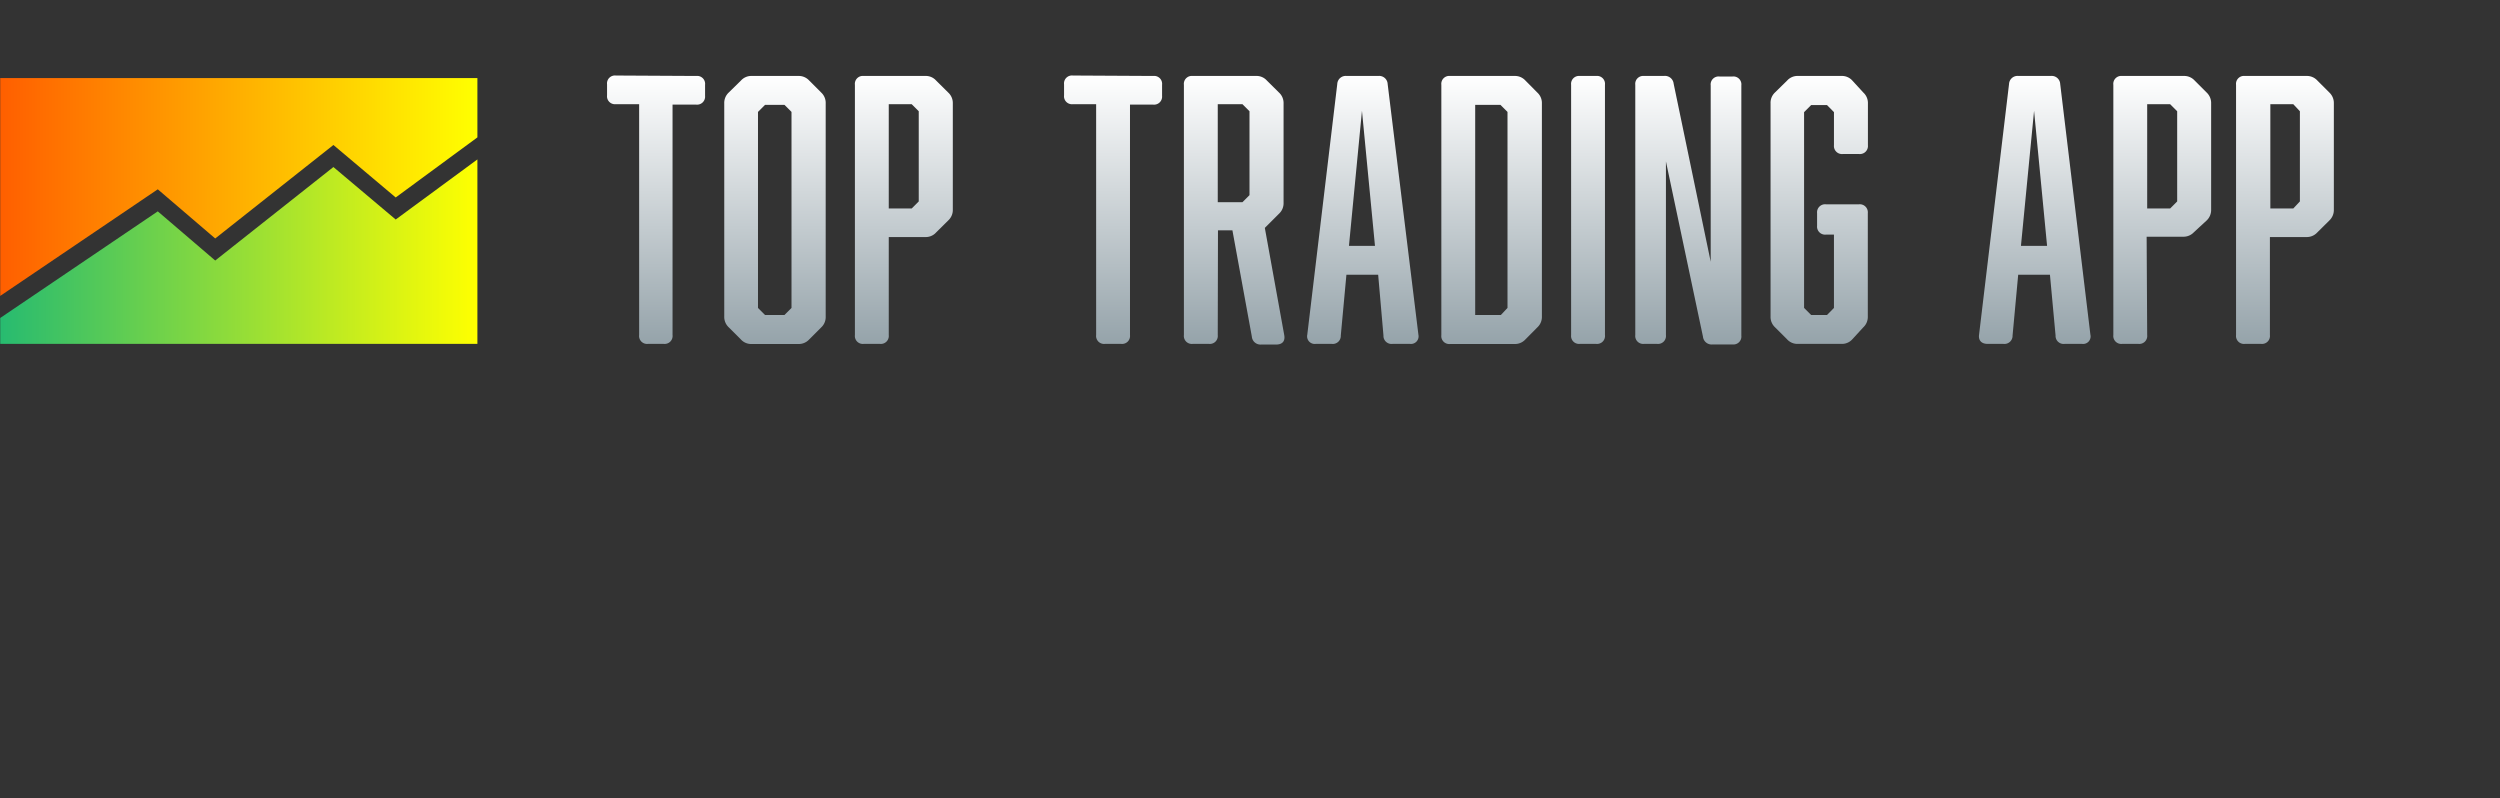
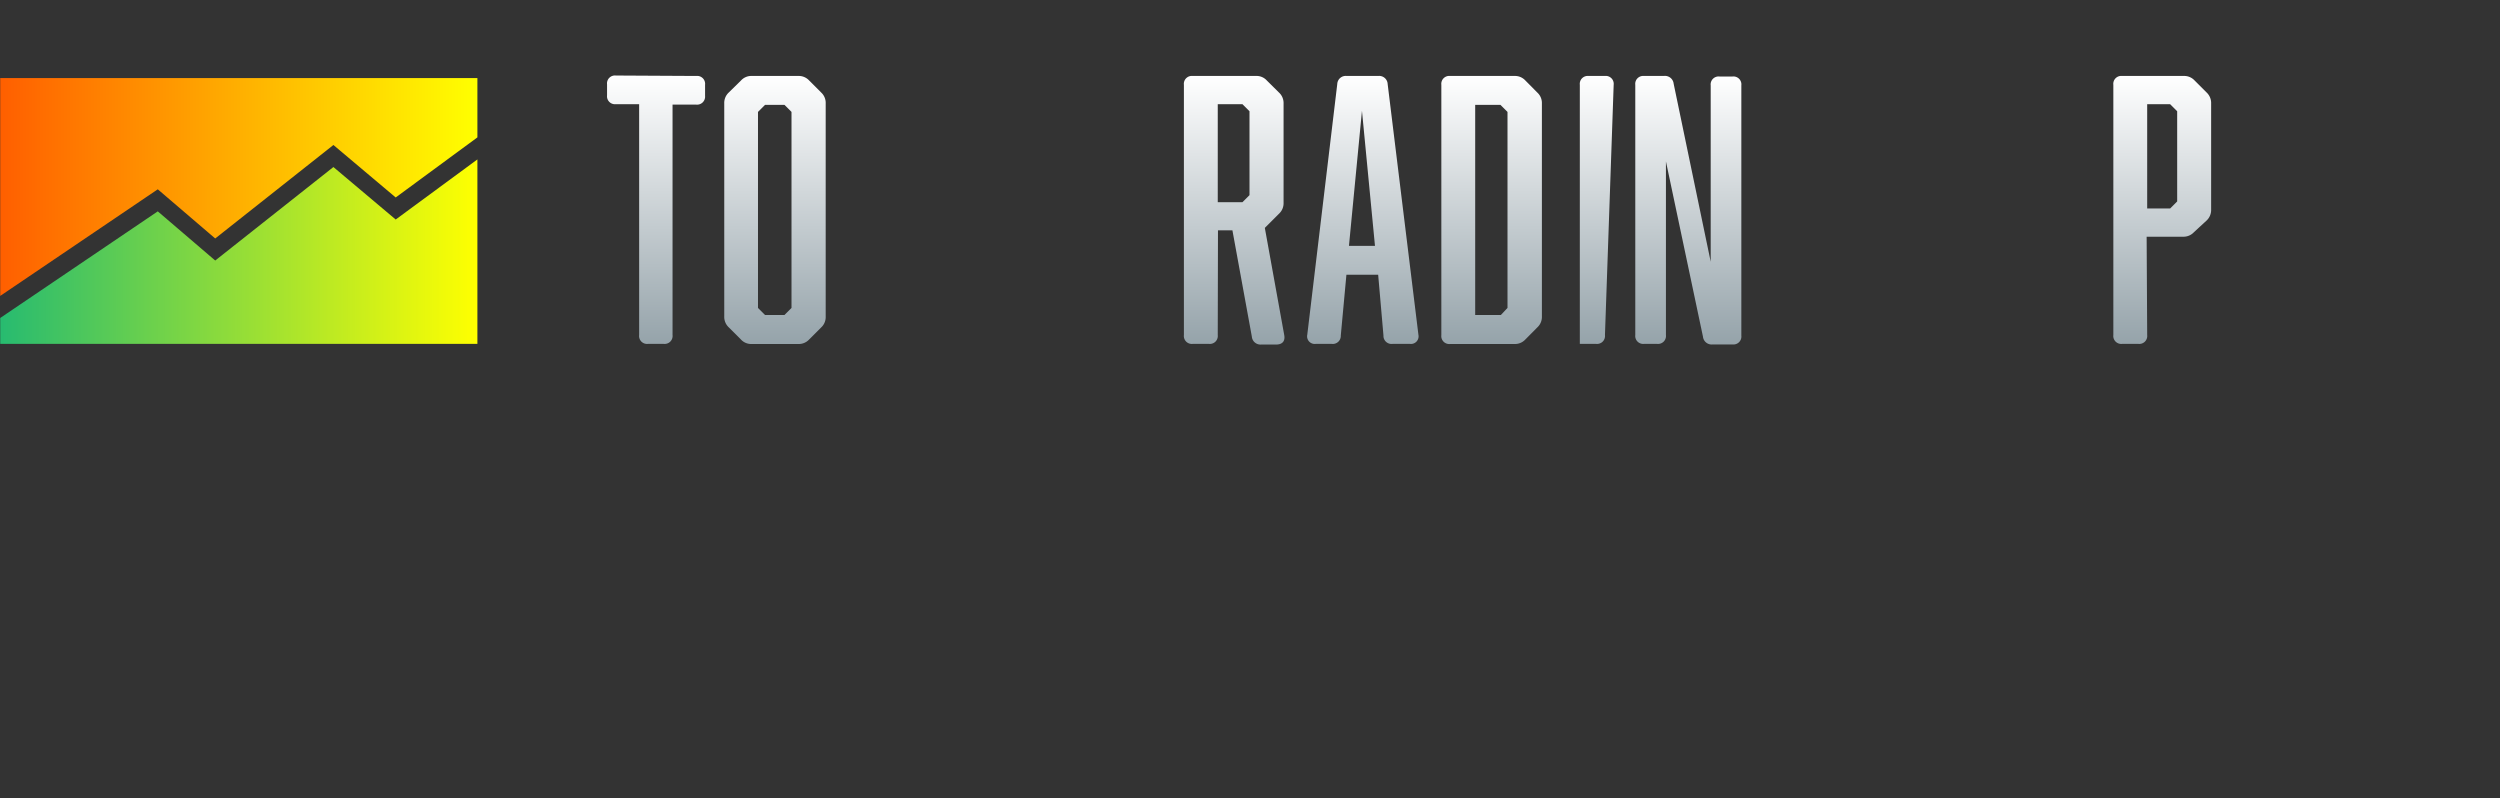
<svg xmlns="http://www.w3.org/2000/svg" xmlns:xlink="http://www.w3.org/1999/xlink" id="Layer_1" data-name="Layer 1" viewBox="0 0 226.75 72.4">
  <rect x="0" y="0" width="226.75" height="72.4" fill="#333333" stroke="none" />
  <defs>
    <style>.cls-1{fill:url(#linear-gradient);}.cls-2{fill:url(#linear-gradient-2);}.cls-3{fill:url(#linear-gradient-3);}.cls-4{fill:url(#linear-gradient-4);}.cls-5{fill:url(#linear-gradient-5);}.cls-6{fill:url(#linear-gradient-6);}.cls-7{fill:url(#linear-gradient-7);}.cls-8{fill:url(#linear-gradient-8);}.cls-9{fill:url(#linear-gradient-9);}.cls-10{fill:url(#linear-gradient-10);}.cls-11{fill:url(#linear-gradient-11);}.cls-12{fill:url(#linear-gradient-12);}.cls-13{fill:url(#linear-gradient-13);}.cls-14{fill:url(#linear-gradient-14);}.cls-15{fill:url(#linear-gradient-15);}</style>
    <linearGradient id="linear-gradient" x1="59.5" y1="31.19" x2="59.5" y2="6.89" gradientUnits="userSpaceOnUse">
      <stop offset="0" stop-color="#95a3aa" />
      <stop offset="1" stop-color="#fff" />
    </linearGradient>
    <linearGradient id="linear-gradient-2" x1="70.29" y1="31.19" x2="70.29" y2="6.89" xlink:href="#linear-gradient" />
    <linearGradient id="linear-gradient-3" x1="81.97" y1="31.19" x2="81.97" y2="6.89" xlink:href="#linear-gradient" />
    <linearGradient id="linear-gradient-4" x1="100.95" y1="31.19" x2="100.95" y2="6.89" xlink:href="#linear-gradient" />
    <linearGradient id="linear-gradient-5" x1="111.93" y1="31.19" x2="111.93" y2="6.89" xlink:href="#linear-gradient" />
    <linearGradient id="linear-gradient-6" x1="123.59" y1="31.19" x2="123.59" y2="6.89" xlink:href="#linear-gradient" />
    <linearGradient id="linear-gradient-7" x1="135.28" y1="31.19" x2="135.28" y2="6.89" xlink:href="#linear-gradient" />
    <linearGradient id="linear-gradient-8" x1="144.03" y1="31.19" x2="144.03" y2="6.89" xlink:href="#linear-gradient" />
    <linearGradient id="linear-gradient-9" x1="153.13" y1="31.19" x2="153.13" y2="6.89" xlink:href="#linear-gradient" />
    <linearGradient id="linear-gradient-10" x1="165.03" y1="31.19" x2="165.03" y2="6.89" xlink:href="#linear-gradient" />
    <linearGradient id="linear-gradient-11" x1="184.55" y1="31.19" x2="184.55" y2="6.89" xlink:href="#linear-gradient" />
    <linearGradient id="linear-gradient-12" x1="196.11" y1="31.19" x2="196.11" y2="6.89" xlink:href="#linear-gradient" />
    <linearGradient id="linear-gradient-13" x1="207.24" y1="31.19" x2="207.24" y2="6.89" xlink:href="#linear-gradient" />
    <linearGradient id="linear-gradient-14" x1="0.02" y1="22.82" x2="43.3" y2="22.82" gradientUnits="userSpaceOnUse">
      <stop offset="0" stop-color="#27bb70" />
      <stop offset="1" stop-color="#ff0" />
    </linearGradient>
    <linearGradient id="linear-gradient-15" x1="0.02" y1="16.96" x2="43.3" y2="16.96" gradientUnits="userSpaceOnUse">
      <stop offset="0" stop-color="#ff5f00" />
      <stop offset="1" stop-color="#ff0" />
    </linearGradient>
  </defs>
  <path class="cls-1" d="M63.15,6.89a.72.72,0,0,1,.8.8v1a.73.73,0,0,1-.8.8H61V30.39a.72.72,0,0,1-.8.8H58.77a.72.72,0,0,1-.8-.8V9.45H55.85a.72.72,0,0,1-.79-.8v-1a.72.72,0,0,1,.79-.8Z" />
  <path class="cls-2" d="M72.39,6.89a1.28,1.28,0,0,1,1,.41l1.09,1.09a1.28,1.28,0,0,1,.41,1V28.7a1.28,1.28,0,0,1-.41,1l-1.09,1.09a1.28,1.28,0,0,1-1,.41H68.2a1.26,1.26,0,0,1-1-.41l-1.09-1.09a1.29,1.29,0,0,1-.42-1V9.38a1.29,1.29,0,0,1,.42-1L67.21,7.3a1.26,1.26,0,0,1,1-.41Zm-3,2.62-.64.64V27.93l.64.64h1.76l.64-.64V10.15l-.64-.64Z" />
-   <path class="cls-3" d="M80.61,30.39a.72.72,0,0,1-.8.8H78.34a.72.72,0,0,1-.8-.8V7.69a.72.72,0,0,1,.8-.8H83.9a1.25,1.25,0,0,1,1,.41L86,8.39a1.29,1.29,0,0,1,.42,1V19A1.29,1.29,0,0,1,86,20l-1.09,1.08a1.26,1.26,0,0,1-1,.42H80.61Zm2.72-12.12V10.09l-.64-.64H80.61v9.46h2.08Z" />
-   <path class="cls-4" d="M104.6,6.89a.72.72,0,0,1,.8.8v1a.73.73,0,0,1-.8.8h-2.11V30.39a.72.72,0,0,1-.8.8h-1.47a.72.72,0,0,1-.8-.8V9.45H97.31a.72.72,0,0,1-.8-.8v-1a.72.72,0,0,1,.8-.8Z" />
  <path class="cls-5" d="M110.45,30.39a.72.72,0,0,1-.8.8h-1.47a.72.72,0,0,1-.8-.8V7.69a.72.72,0,0,1,.8-.8h5.72a1.25,1.25,0,0,1,1,.41L116,8.39a1.29,1.29,0,0,1,.42,1v9a1.29,1.29,0,0,1-.42,1l-1.28,1.28,1.76,9.72c.1.54-.16.86-.73.86h-1.35a.79.79,0,0,1-.86-.73l-1.76-9.63h-1.31Zm2.88-12.69V10.09l-.64-.64h-2.24v8.89h2.24Z" />
  <path class="cls-6" d="M128.65,30.36a.69.69,0,0,1-.77.83h-1.57a.73.73,0,0,1-.83-.76L125,24.92h-2.88l-.51,5.51a.73.73,0,0,1-.83.76h-1.44a.69.69,0,0,1-.77-.83l2.72-22.74a.77.77,0,0,1,.86-.73H125a.77.77,0,0,1,.86.73Zm-5.12-20.31L122.35,22.3h2.36Z" />
  <path class="cls-7" d="M130.73,7.69a.72.72,0,0,1,.8-.8h5.82a1.28,1.28,0,0,1,1,.41l1.08,1.09a1.29,1.29,0,0,1,.42,1V28.7a1.29,1.29,0,0,1-.42,1l-1.08,1.09a1.28,1.28,0,0,1-1,.41h-5.82a.72.72,0,0,1-.8-.8Zm6,20.24V10.15l-.64-.64H133.8V28.57h2.33Z" />
-   <path class="cls-8" d="M145.57,30.39a.72.72,0,0,1-.8.8h-1.48a.72.72,0,0,1-.79-.8V7.69a.72.72,0,0,1,.79-.8h1.48a.72.72,0,0,1,.8.8Z" />
+   <path class="cls-8" d="M145.57,30.39a.72.72,0,0,1-.8.8h-1.48V7.69a.72.72,0,0,1,.79-.8h1.48a.72.72,0,0,1,.8.8Z" />
  <path class="cls-9" d="M151.1,30.39a.72.72,0,0,1-.8.8h-1.19a.72.72,0,0,1-.79-.8V7.69a.72.72,0,0,1,.79-.8h1.8a.79.79,0,0,1,.89.7l3.36,16.15v-16a.72.72,0,0,1,.8-.8h1.18a.72.72,0,0,1,.8.8v22.7a.72.72,0,0,1-.8.8h-1.79a.79.79,0,0,1-.89-.7l-3.36-15.9Z" />
-   <path class="cls-10" d="M163.09,31.19a1.26,1.26,0,0,1-1-.41L161,29.69a1.28,1.28,0,0,1-.41-1V9.38a1.28,1.28,0,0,1,.41-1L162.1,7.3a1.26,1.26,0,0,1,1-.41H167a1.26,1.26,0,0,1,1,.41L169,8.39a1.29,1.29,0,0,1,.42,1v3.78a.73.73,0,0,1-.8.8h-1.48a.73.73,0,0,1-.8-.8v-3l-.63-.64h-1.44l-.64.64V27.93l.64.64h1.44l.63-.64V21.28h-.73a.73.73,0,0,1-.8-.8V19.33a.73.73,0,0,1,.8-.8h3a.73.73,0,0,1,.8.8V28.7a1.29,1.29,0,0,1-.42,1L168,30.78a1.26,1.26,0,0,1-1,.41Z" />
-   <path class="cls-11" d="M189.6,30.36a.68.68,0,0,1-.76.83h-1.57a.73.73,0,0,1-.83-.76l-.51-5.51h-2.88l-.51,5.51a.74.74,0,0,1-.84.76h-1.43c-.55,0-.84-.32-.77-.83l2.72-22.74a.77.77,0,0,1,.86-.73H186a.77.77,0,0,1,.86.73Zm-5.11-20.31L183.3,22.3h2.37Z" />
  <path class="cls-12" d="M194.75,30.39a.72.72,0,0,1-.8.8h-1.47a.72.72,0,0,1-.8-.8V7.69a.72.72,0,0,1,.8-.8h5.57a1.28,1.28,0,0,1,1,.41l1.09,1.09a1.31,1.31,0,0,1,.41,1V19a1.31,1.31,0,0,1-.41,1L199,21.05a1.29,1.29,0,0,1-1,.42h-3.3Zm2.72-12.12V10.09l-.64-.64h-2.08v9.46h2.08Z" />
-   <path class="cls-13" d="M205.88,30.39a.72.72,0,0,1-.8.8h-1.47a.72.72,0,0,1-.8-.8V7.69a.72.72,0,0,1,.8-.8h5.57a1.28,1.28,0,0,1,1,.41l1.09,1.09a1.31,1.31,0,0,1,.41,1V19a1.31,1.31,0,0,1-.41,1l-1.09,1.08a1.29,1.29,0,0,1-1,.42h-3.3Zm2.72-12.12V10.09L208,9.45h-2.08v9.46H208Z" />
  <polygon class="cls-14" points="0.02 31.19 0.02 28.84 14.31 19.17 19.52 23.63 30.24 15.15 35.89 19.91 43.3 14.46 43.3 31.19 0.02 31.19" />
  <polygon class="cls-15" points="0.02 26.84 14.31 17.17 19.52 21.63 30.24 13.15 35.89 17.91 43.3 12.46 43.3 7.08 0.02 7.08 0.02 26.84" />
</svg>